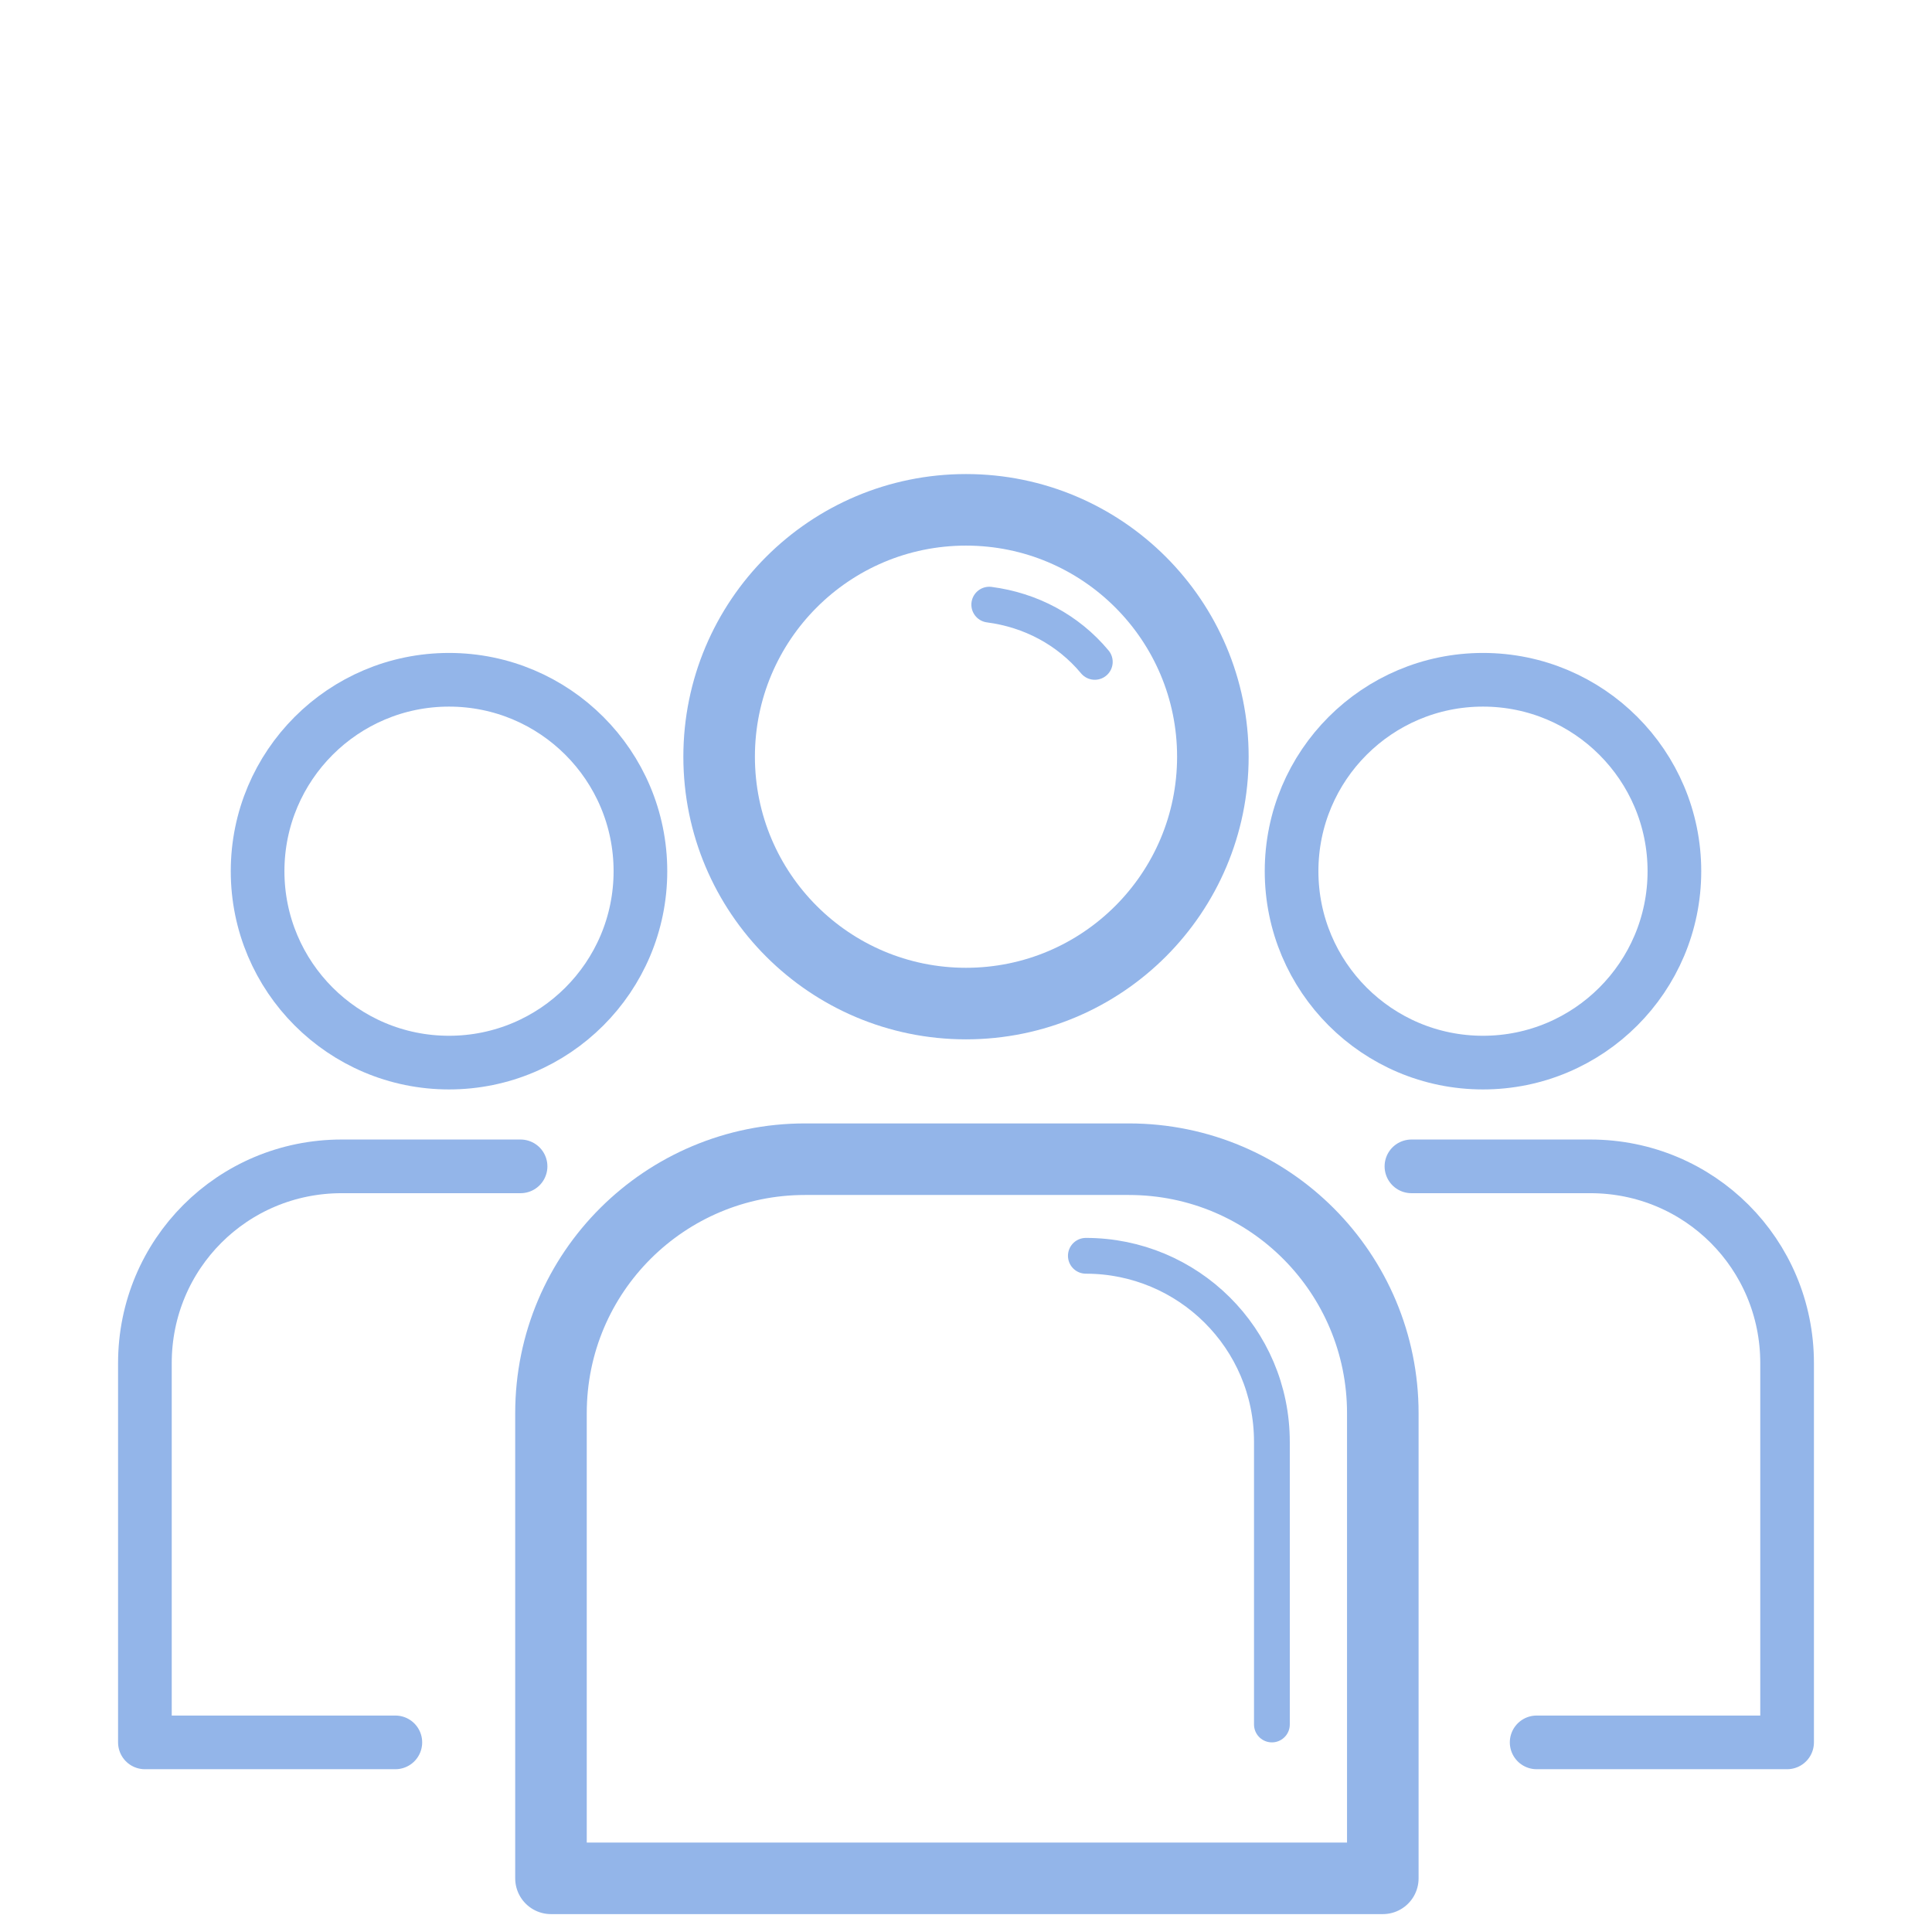
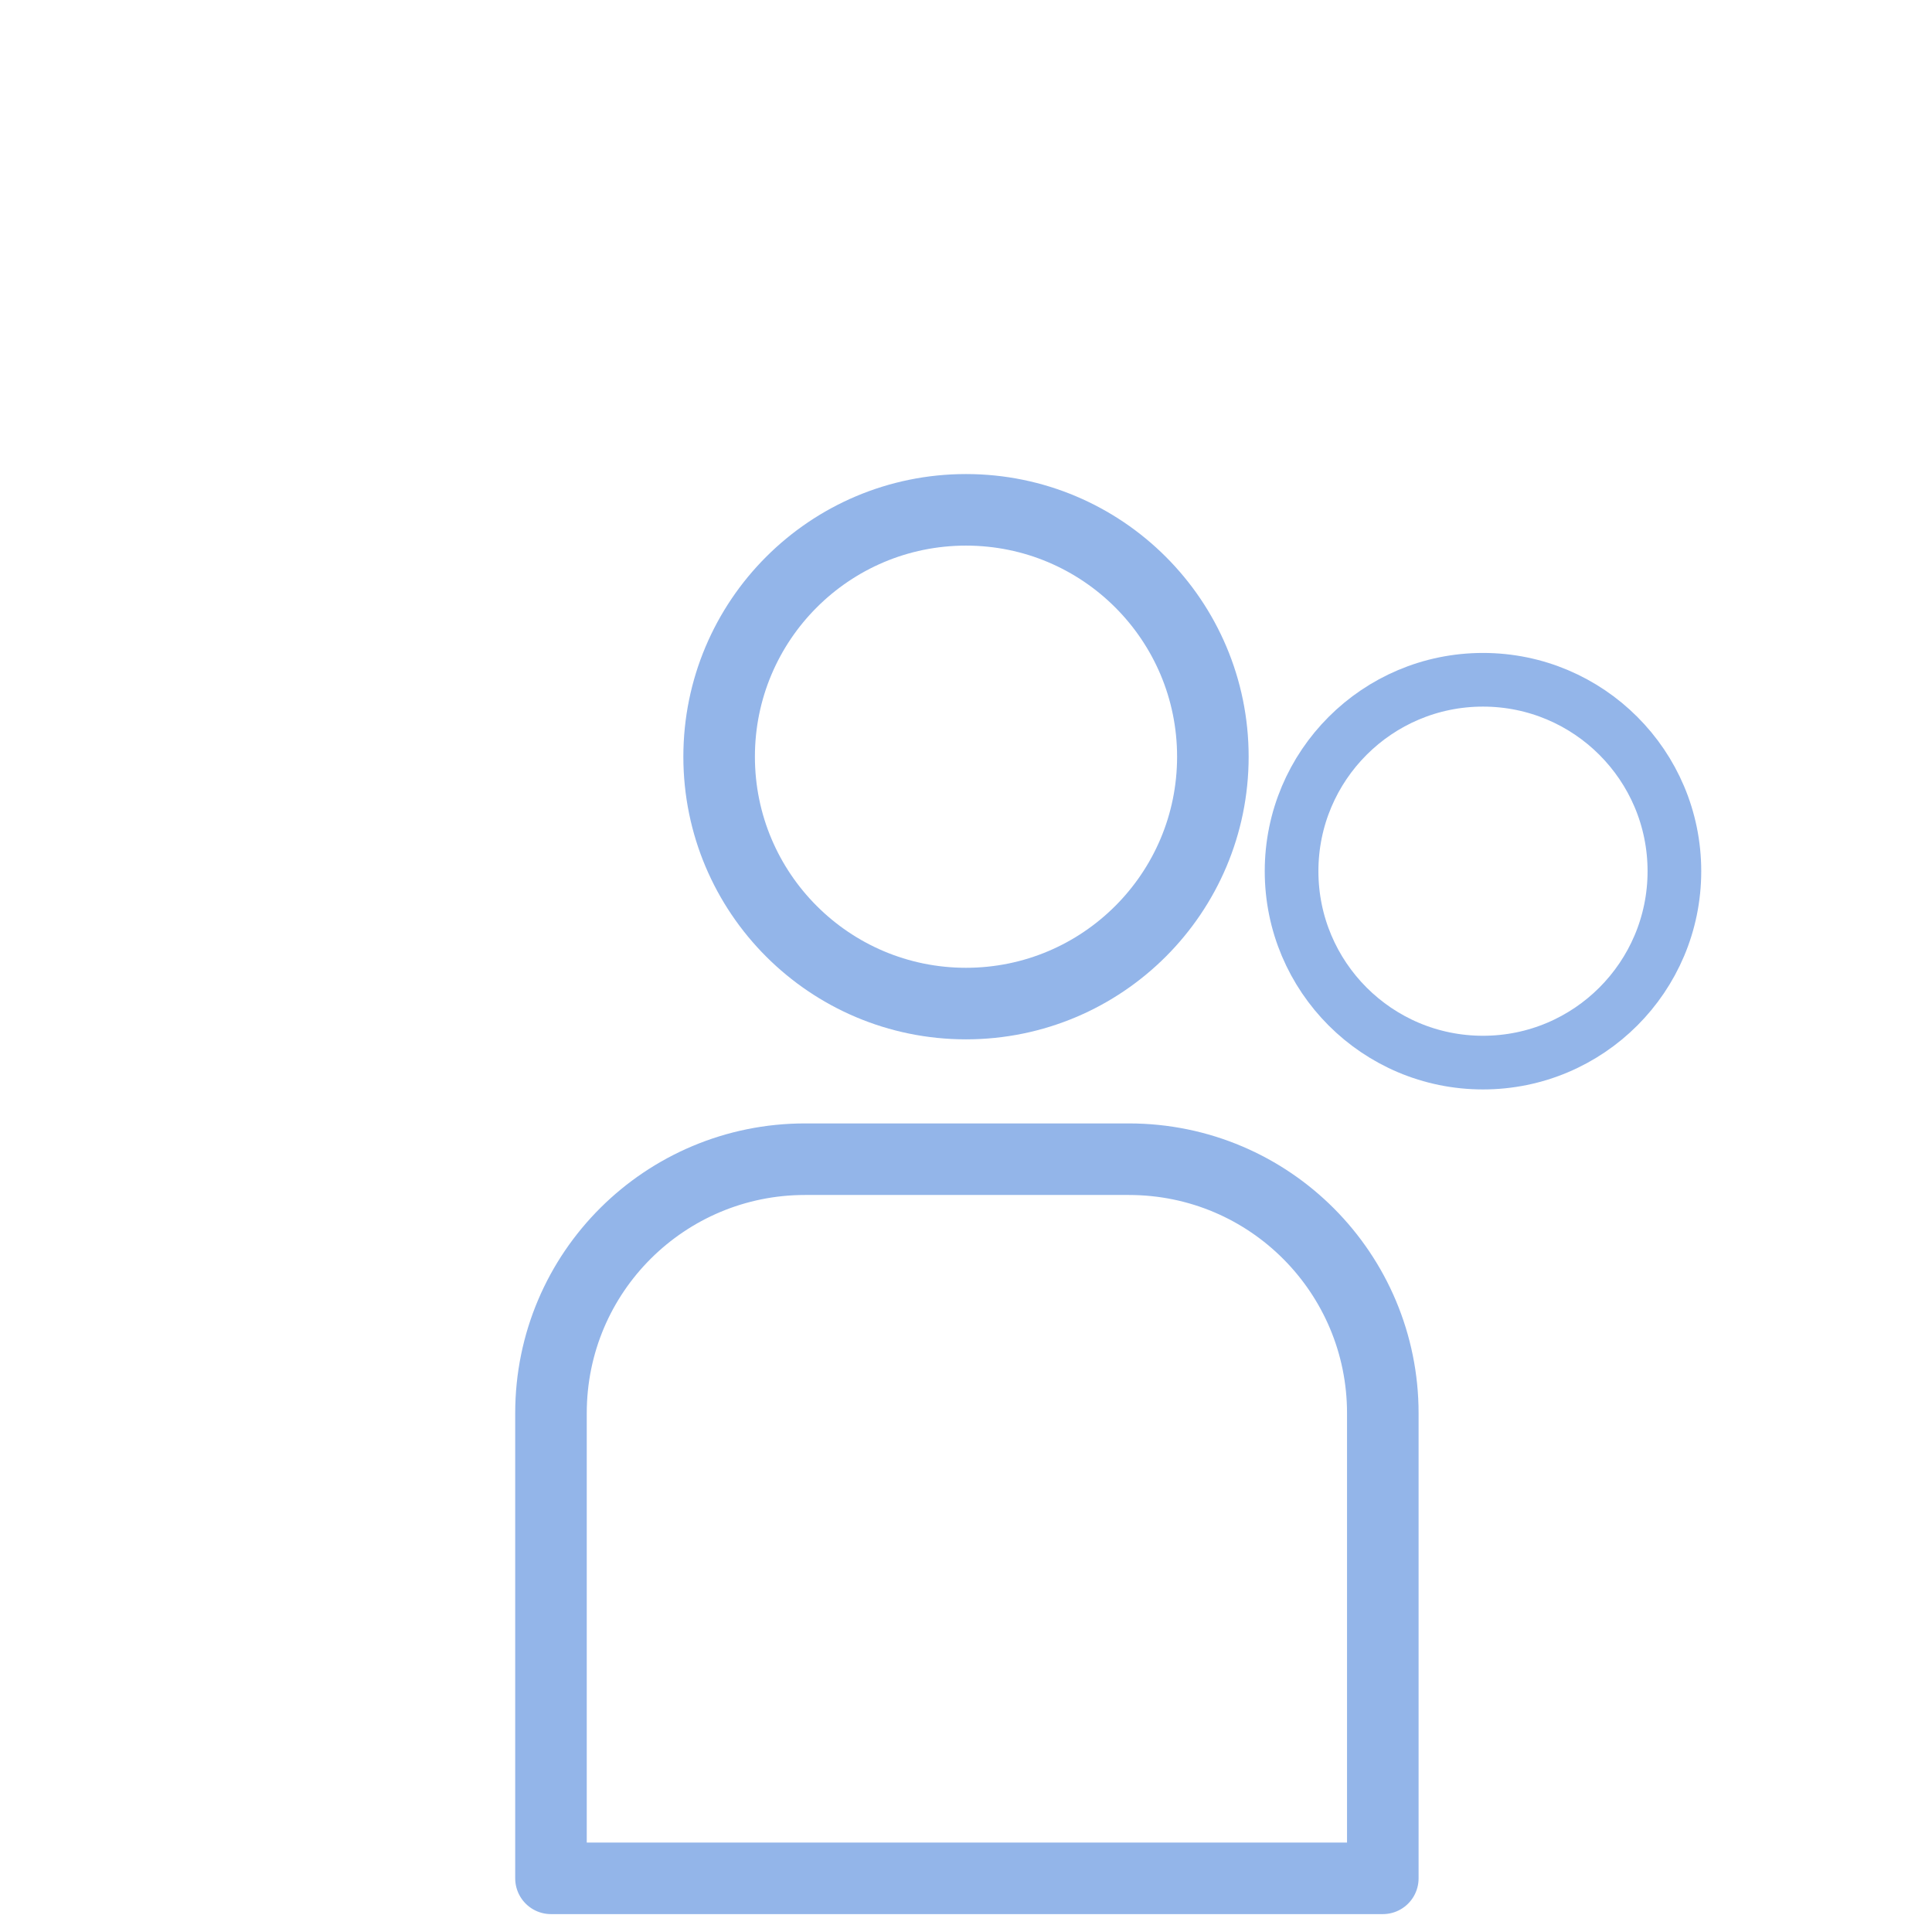
<svg xmlns="http://www.w3.org/2000/svg" version="1.1" id="Layer_1" x="0px" y="0px" viewBox="0 0 108 108" style="enable-background:new 0 0 108 108;" xml:space="preserve">
  <style type="text/css">
	.st0{fill:none;stroke:#93B5E9;stroke-width:4;stroke-linecap:round;stroke-linejoin:round;}
	.st1{fill:none;stroke:#93B5E9;stroke-width:2;stroke-linecap:round;stroke-linejoin:round;}
	.st2{fill:none;stroke:#93B5E9;stroke-width:3;stroke-linecap:round;stroke-linejoin:round;}
</style>
  <title>Asset 1</title>
  <g id="Layer_2_1_">
    <g id="Layer_1-2">
      <circle class="st0" cx="54" cy="42.3" r="13.8" />
-       <path class="st1" d="M55.3,33.8c2.3,0.3,4.4,1.4,5.9,3.2" />
      <circle class="st2" cx="82.9" cy="48.7" r="10.7" />
-       <path class="st2" d="M85.9,97.4h14V76.2c0-6.1-4.9-11-11-11l0,0h-10" />
-       <circle class="st2" cx="25.1" cy="48.7" r="10.7" />
-       <path class="st2" d="M22.1,97.4h-14V76.2c0-6.1,4.9-11,11-11h10" />
      <path class="st0" d="M45,64.8c-7.8,0-14.2,6.3-14.2,14.2l0,0v26h46.5V79c0-7.8-6.3-14.2-14.2-14.2c0,0,0,0,0,0H45z" />
-       <path class="st1" d="M71.1,96.4V80.6c0-5.8-4.7-10.4-10.4-10.4l0,0" />
    </g>
  </g>
</svg>